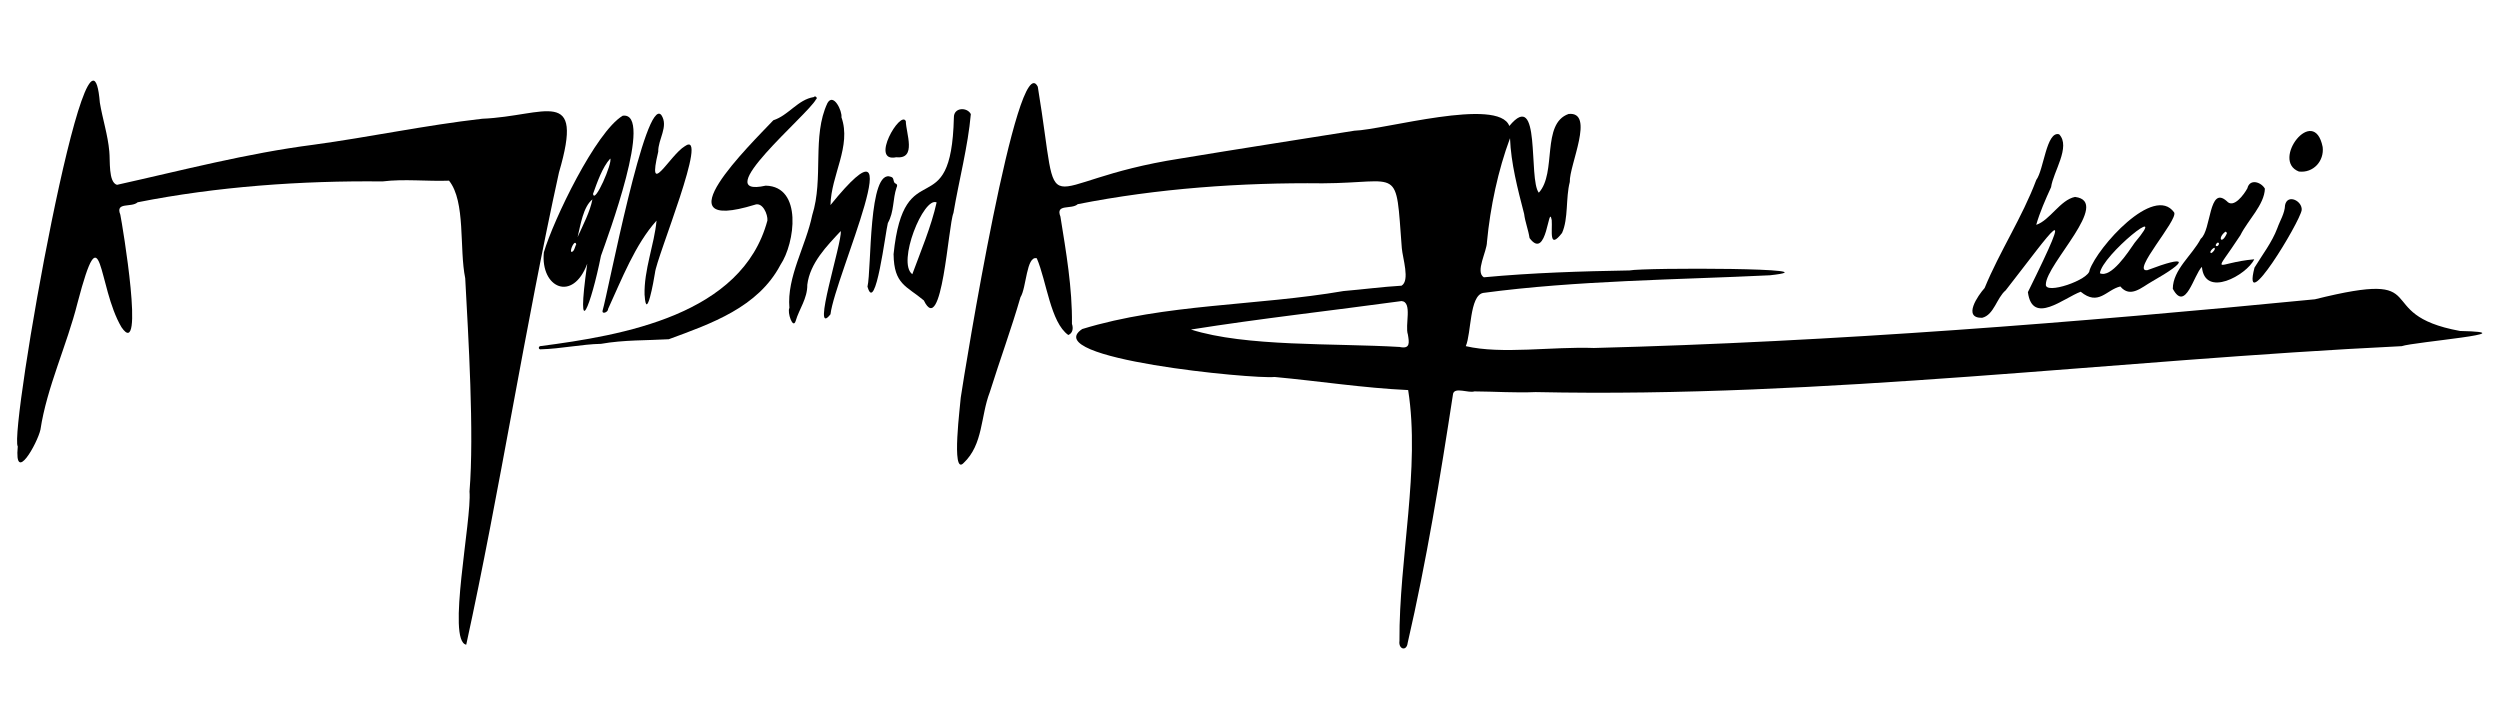
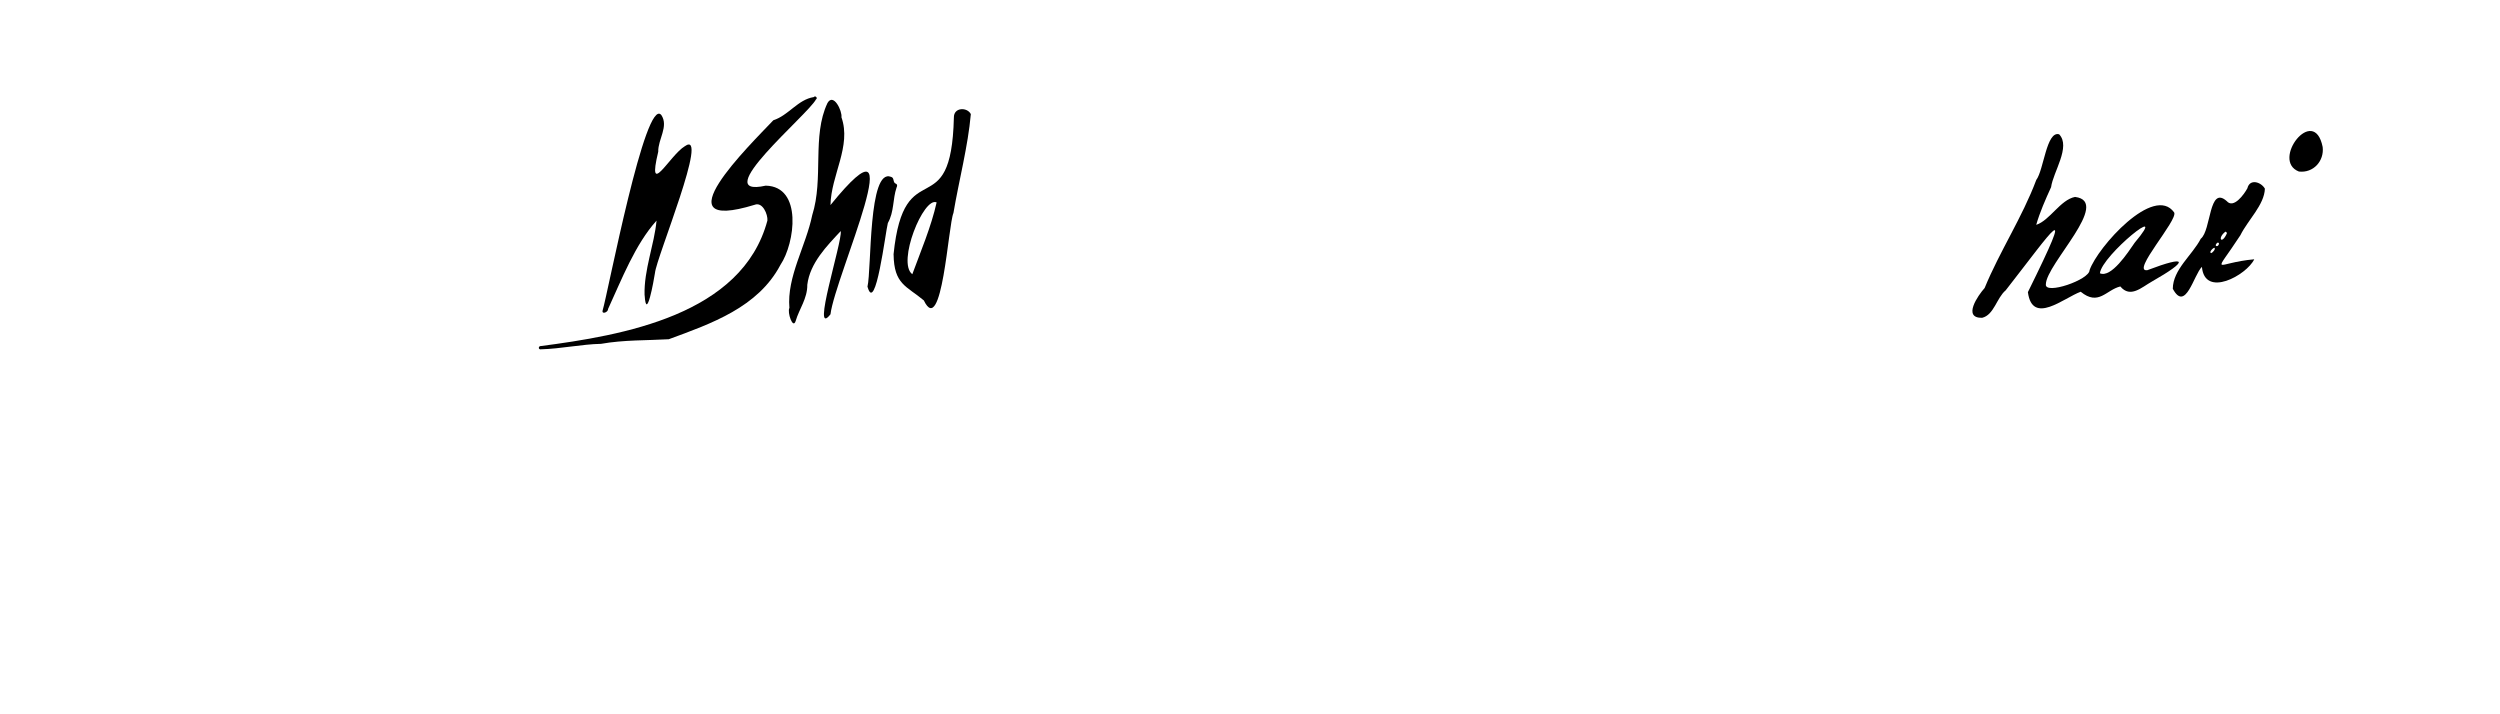
<svg xmlns="http://www.w3.org/2000/svg" id="Layer_1" data-name="Layer 1" viewBox="0 0 396.85 113.39">
  <g>
-     <path d="M239.58,20.01c5.1-6.16,2.99,8.46,4.69,10.58,2.89-3.15.36-10.97,4.73-12.5,4.23-.42.09,8.14.19,10.79-.67,2.58-.2,5.8-1.23,8.1-2.15,2.76-1.51-.36-1.64-2.04-.53-2.85-.72,6.62-3.52,2.85-.19-1.31-.7-2.53-.86-3.84-1.04-4.02-2.09-8.05-2.24-12.01-1.88,5.04-3.13,10.88-3.66,16.47,0,1.5-1.9,4.75-.5,5.61,7.7-.72,15.47-.96,23.13-1.09,2.32-.47,33.25-.41,22.28.77-14.58.71-30.68.81-45.52,2.8-2.18.44-1.86,6.38-2.75,8.45,5.68,1.33,13.84.04,20.33.29,38.24-.98,76.76-4.05,114.46-7.73,19.65-4.89,8.37,2.35,23.04,5.03,11.1.24-7.36,1.74-9.26,2.41-45.88,2.22-91.55,8.26-137.49,7.29-3.25.14-6.47-.09-9.72-.11-.92.31-3.1-.73-3.38.37-2.03,13.24-4.23,26.65-7.21,39.57-.16,1.37-1.49,1.01-1.3-.33-.08-13.06,3.33-27.41,1.38-39.82-7.12-.33-14.15-1.43-21.21-2.08-3.27.37-37.61-2.9-30.53-7.61,13.18-4.04,27.7-3.66,41.48-6.03,3.07-.26,6.15-.67,9.21-.85,1.37-.81.17-4.36.04-5.98-1.01-13.27-.02-10.33-12.58-10.27-12.81-.14-26.27.81-38.86,3.31-.99.9-3.58-.12-2.75,1.97.9,5.6,1.9,11.36,1.83,17.03.25.72.12,1.48-.58,1.77-2.83-2.01-3.43-8.51-5-12.18-1.66-.46-1.64,4.72-2.59,6.18-1.45,5.02-3.29,10.02-4.87,15.07-1.48,3.83-1.02,8.29-4.16,11.25-2.03,2.14-.47-9.62-.45-10.39.62-4.21,9-55.91,12.23-49.34,3.82,23.26-1.12,15.08,22.61,11.4,9.36-1.55,18.51-2.96,27.64-4.42,4.67-.14,22.88-5.37,24.6-.75h0ZM222.24,55.09h0c1.64.33,1.46-.72,1.25-1.98-.51-1.44.77-5.16-1-5.32-11.13,1.52-22.41,2.77-33.44,4.52,8.73,2.77,22.65,2.14,33.19,2.77h0Z" />
    <path d="M321.91,46.37c7.83-15.87,4.03-9.95-3.53-.28-1.43,1.19-1.85,3.91-3.74,4.36-3.16.06-.65-3.56.4-4.73,2.41-5.86,5.97-11.21,8.2-17.16,1.19-1.57,1.61-7.83,3.63-7.24,1.89,1.97-.96,5.98-1.28,8.39-.88,1.92-1.8,4.01-2.36,5.98,2.16-.7,3.82-3.97,6.16-4.43,5.85.72-4.59,10.66-4.63,13.87-.21,1.73,6.94-.71,6.94-2.25,1.28-3.66,10.23-13.67,13.43-9.15.63,1.2-6.91,9.51-4.27,9.16,6.5-2.47,6.59-1.53.72,1.81-1.62.91-3.41,2.68-5,.77-2.27.56-3.45,3.16-6.29.84-2.66.97-7.67,5.37-8.38.08v-.02ZM333.34,43.38c1.8.8,4.47-3.33,5.52-4.85,5.82-6.91-5.25,2.03-5.52,4.85Z" />
    <path d="M349.54,42.35c-1.3,1.25-2.6,7.28-4.63,3.49.02-3.06,3.09-5.33,4.44-7.94,1.68-1.34,1.25-8.53,4.12-5.98,1.08,1.26,2.75-1.05,3.28-2.03.38-1.58,2.18-1,2.78.06-.08,2.56-2.72,5.01-3.89,7.39-4.44,6.81-4.15,4.38,2.2,3.82-1.2,2.51-7.88,6.21-8.31,1.18h.01ZM353.27,36.77c-1.34,1.02-.62,2.14.21.31.06-.1-.06-.27-.21-.31ZM351.01,40.18c.18-.04.74-.61.52-.85-.24,0-.96.75-.52.85ZM351.9,39.07c.26.03.52-.56.16-.56-.21.03-.54.55-.16.56Z" />
-     <path d="M365.37,33.35c-.31,1.95-9.59,17.29-7.49,9.13,1.25-2.05,2.78-4.02,3.62-6.25.42-1.21,1.18-2.33,1.23-3.67.38-1.84,2.77-.67,2.64.8h0Z" />
    <path d="M368.7,23.33c.27,2.23-1.48,4.17-3.77,3.9-4.51-1.74,2.39-10.75,3.77-3.9Z" />
  </g>
  <g>
    <path d="M121.82,35.01c.08-.97-.76-3.01-2.03-2.5-15.27,4.68-.77-9.47,2.97-13.42,2.42-.78,3.9-3.29,6.42-3.68.25-.31.69.17.34.38-1.25,2.41-17.31,15.75-7.97,13.68,5.88.13,4.65,9.13,2.34,12.57-3.56,6.76-11,9.33-17.73,11.81-3.43.2-7.16.09-10.75.73-3.08.06-6.37.79-9.57.87-.32.05-.43-.34-.13-.5,13.15-1.71,32.1-4.94,36.11-19.95h0Z" />
-     <path d="M93.22,41.86c-2.28,6.16-7.44,3.86-6.89-1.8,1.51-5.13,8.25-19.15,12.52-21.69,5.03-.7-2.49,19.52-3.45,22.23-1.55,7.74-4.04,14.44-2.18,1.27h0ZM94.14,30.77c.23,1.75,3.13-4.96,2.73-5.6-1.25,1.37-2.08,3.79-2.73,5.6ZM91.69,37.63c.87-1.93,1.97-4.01,2.35-5.98-1.47,1.18-1.89,4.09-2.35,5.98ZM91.47,38.8c-.19-.91-1.04.88-.79,1.18.48.06.59-.89.79-1.18Z" />
    <path d="M133.44,36.7c-2.21,2.37-4.86,5.05-5.29,8.5.03,2.18-1.29,3.85-1.84,5.73-.43,1.44-1.38-1.37-1-2.05-.43-4.93,2.62-9.83,3.62-14.72,1.86-5.86-.07-12.54,2.42-17.8.96-1.7,2.38,1.3,2.22,2.25,1.62,4.59-1.65,9.17-1.74,13.94,13.68-16.85.72,11.3,0,17.34-3.15,4.01,1.89-11.49,1.63-13.19h-.01Z" />
    <path d="M102.32,46.85c-.12-4.01,1.55-8.02,1.9-11.83-3.39,3.77-5.52,9.3-7.7,14.04.04.49-1.02.91-.86.23.87-2.91,6.8-34.12,9.32-31.03,1.2,1.8-.54,3.86-.49,5.82-1.84,7.67,1.82.57,4.22-.87,4.02-2.86-4.54,17.73-4.74,20.12-.19,1.22-1.37,7.85-1.64,3.53h-.01Z" />
    <path d="M141.84,40.4c1.68-16.59,9.16-4.22,9.58-21.75-.03-1.63,2.1-1.68,2.69-.54-.44,5.06-1.89,10.56-2.76,15.7-.83,1.92-1.81,19.88-4.7,13.88-2.74-2.3-4.74-2.53-4.8-7.29h-.01ZM148.68,32.13c-2.07-.97-6.34,9.57-3.86,11.4,1.29-3.52,3-7.53,3.86-11.4Z" />
-     <path d="M137.7,45.52c.67-2.84.11-18.87,3.73-17.45.6.14.24.93.8,1.1.26.13.19.4.09.6-.63,1.85-.36,3.82-1.38,5.63-.37,1.36-1.96,14.65-3.23,10.12h0Z" />
-     <path d="M142.28,24.96c-4.29.9.7-7.59,1.51-5.72.02,1.89,1.78,6.06-1.51,5.72Z" />
-     <path d="M73.85,44.17c-.97-4.69.1-12.16-2.57-15.49-3.47.13-7.11-.31-10.57.12-12.81-.14-26.27.81-38.86,3.31-.98.9-3.59-.12-2.75,1.97.33,1.59,3.95,23.37.19,17.87-3.85-6.48-3-19.02-6.98-3.88-1.69,6.75-4.87,13.39-5.89,20.14-.49,2.17-4.18,8.76-3.6,2.66C1.4,68.52,14.21-3.72,15.85,16.3c.43,2.57,1.27,5.12,1.5,7.73.16,1.44-.17,4.9,1.22,5.31,10.35-2.3,20.61-5,31.17-6.36,8.96-1.22,17.7-3.09,26.81-4.13,9.98-.41,16.26-5.37,12.18,8.53-5.35,24.3-9.43,50.76-14.72,74.96-3.12-.58.91-19.9.52-24.32.76-9.26-.19-24.65-.68-33.85Z" />
+     <path d="M137.7,45.52c.67-2.84.11-18.87,3.73-17.45.6.14.24.93.8,1.1.26.13.19.4.09.6-.63,1.85-.36,3.82-1.38,5.63-.37,1.36-1.96,14.65-3.23,10.12Z" />
  </g>
</svg>